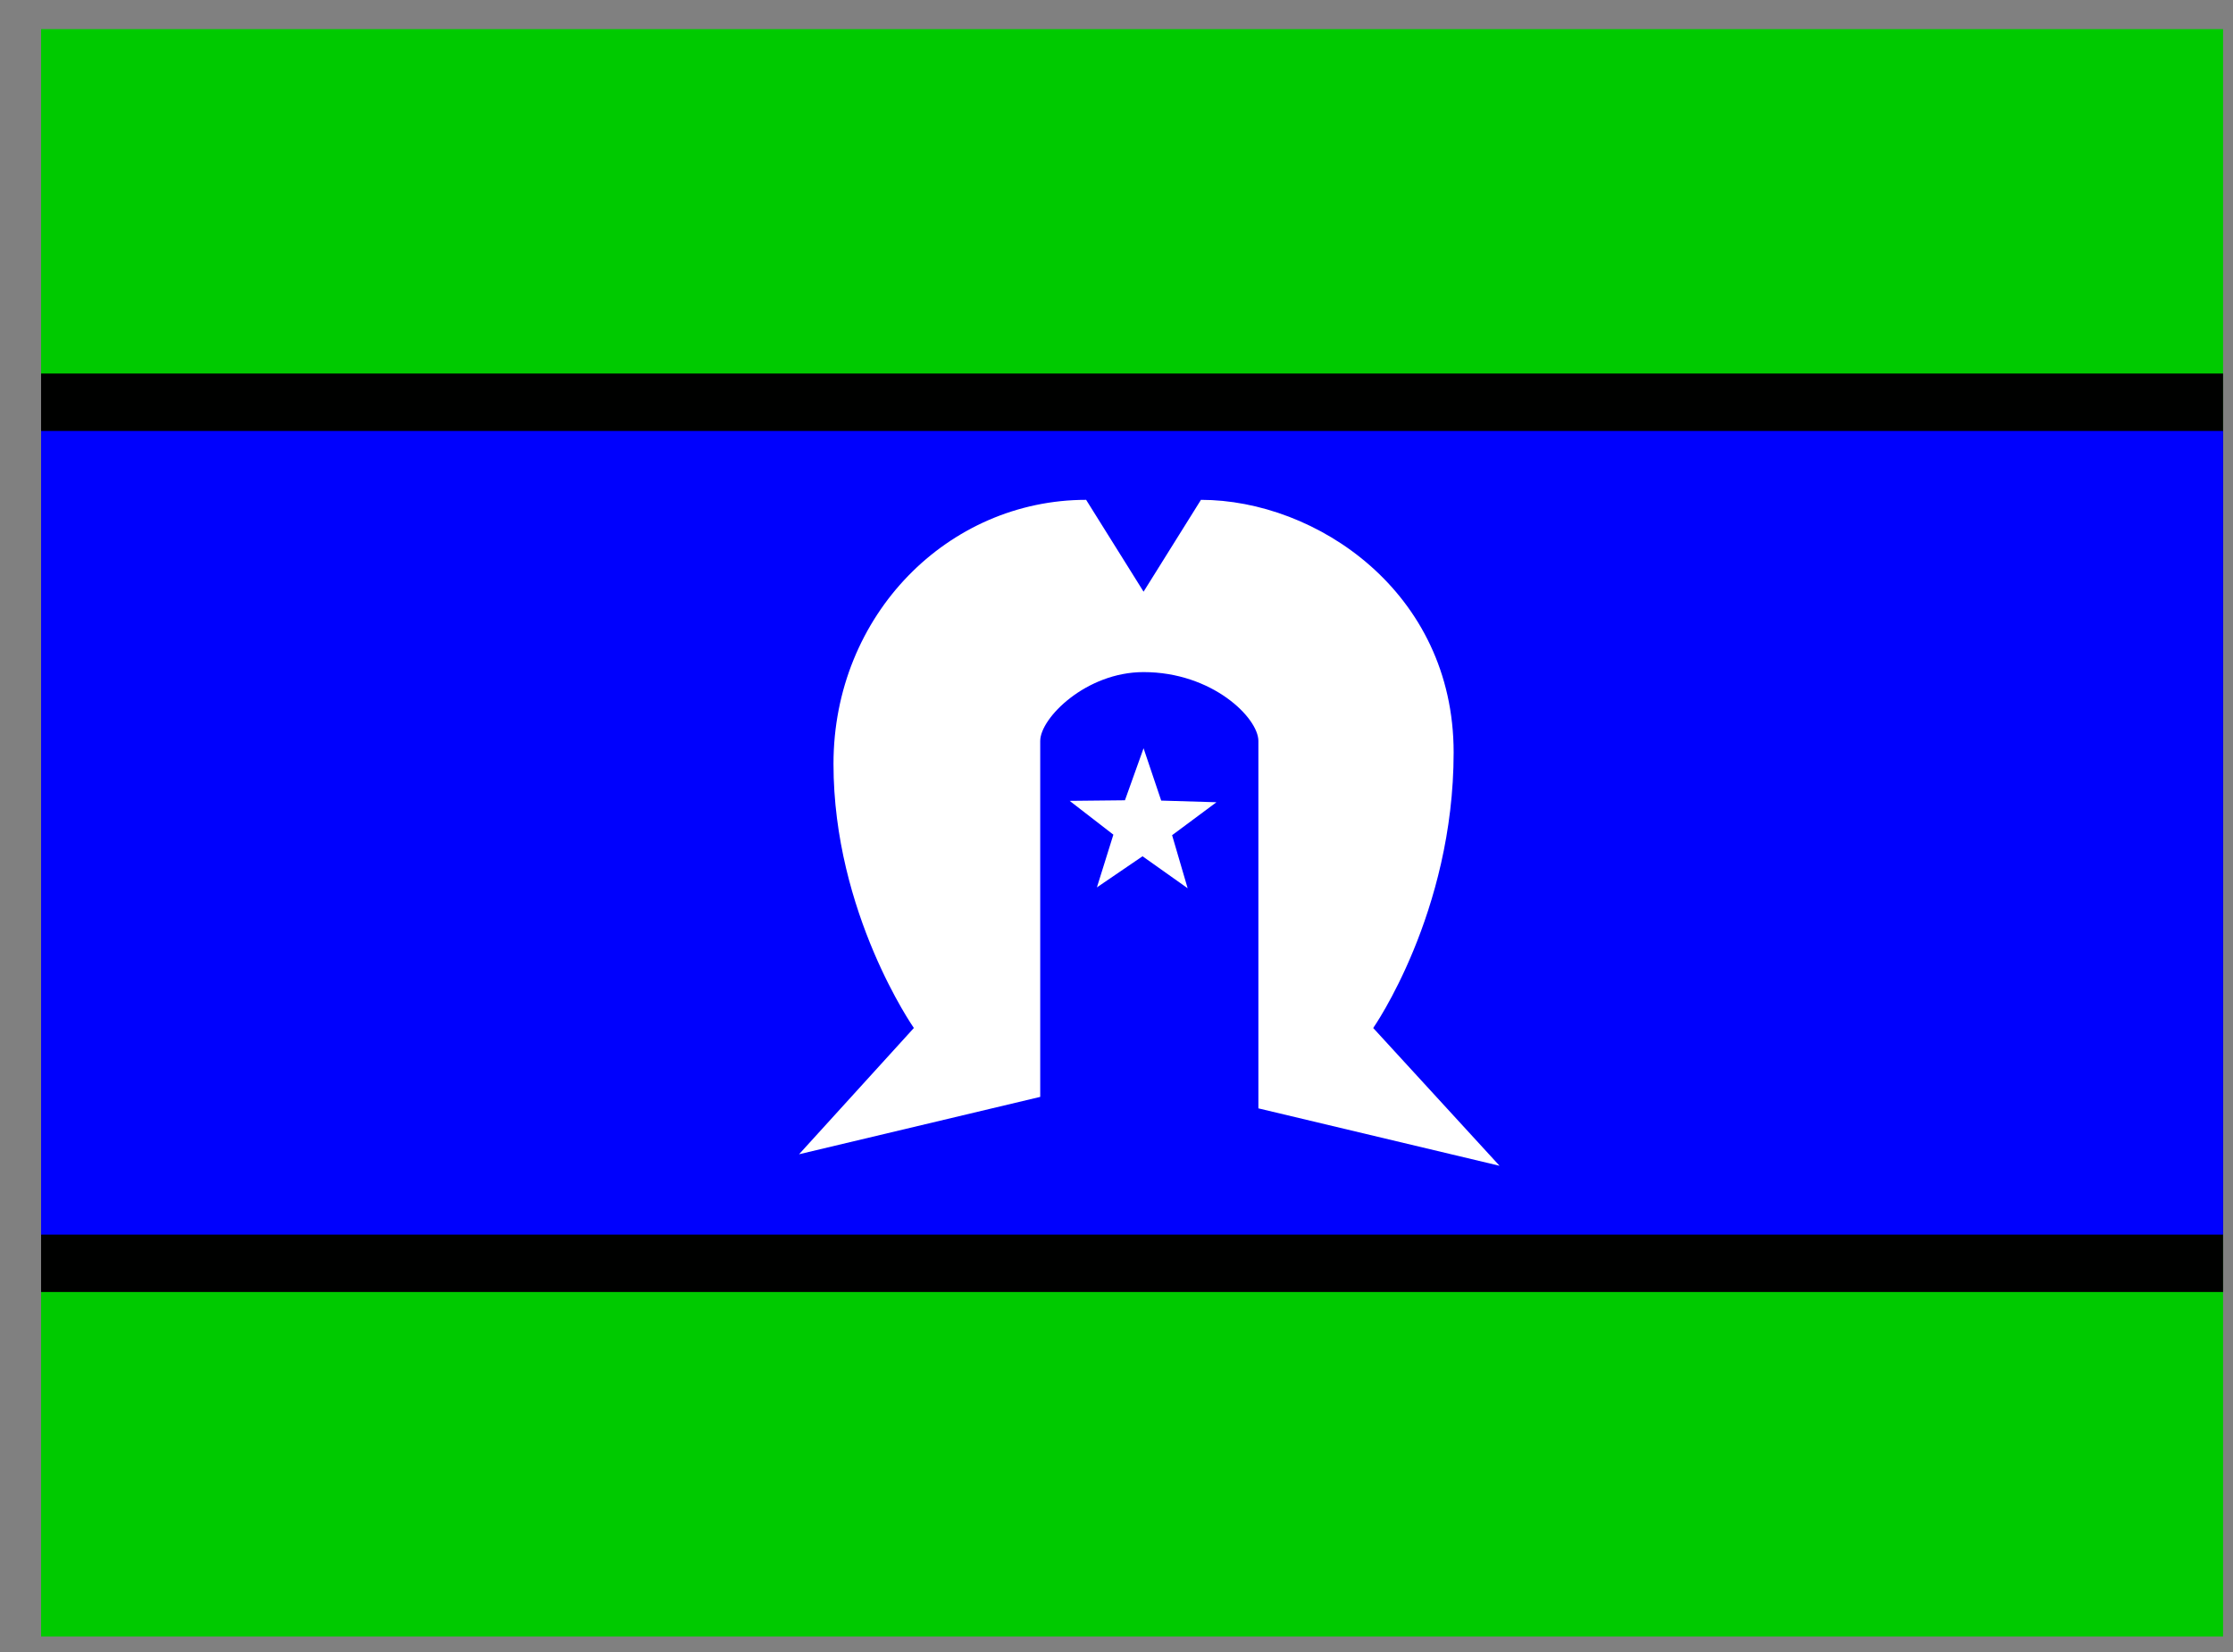
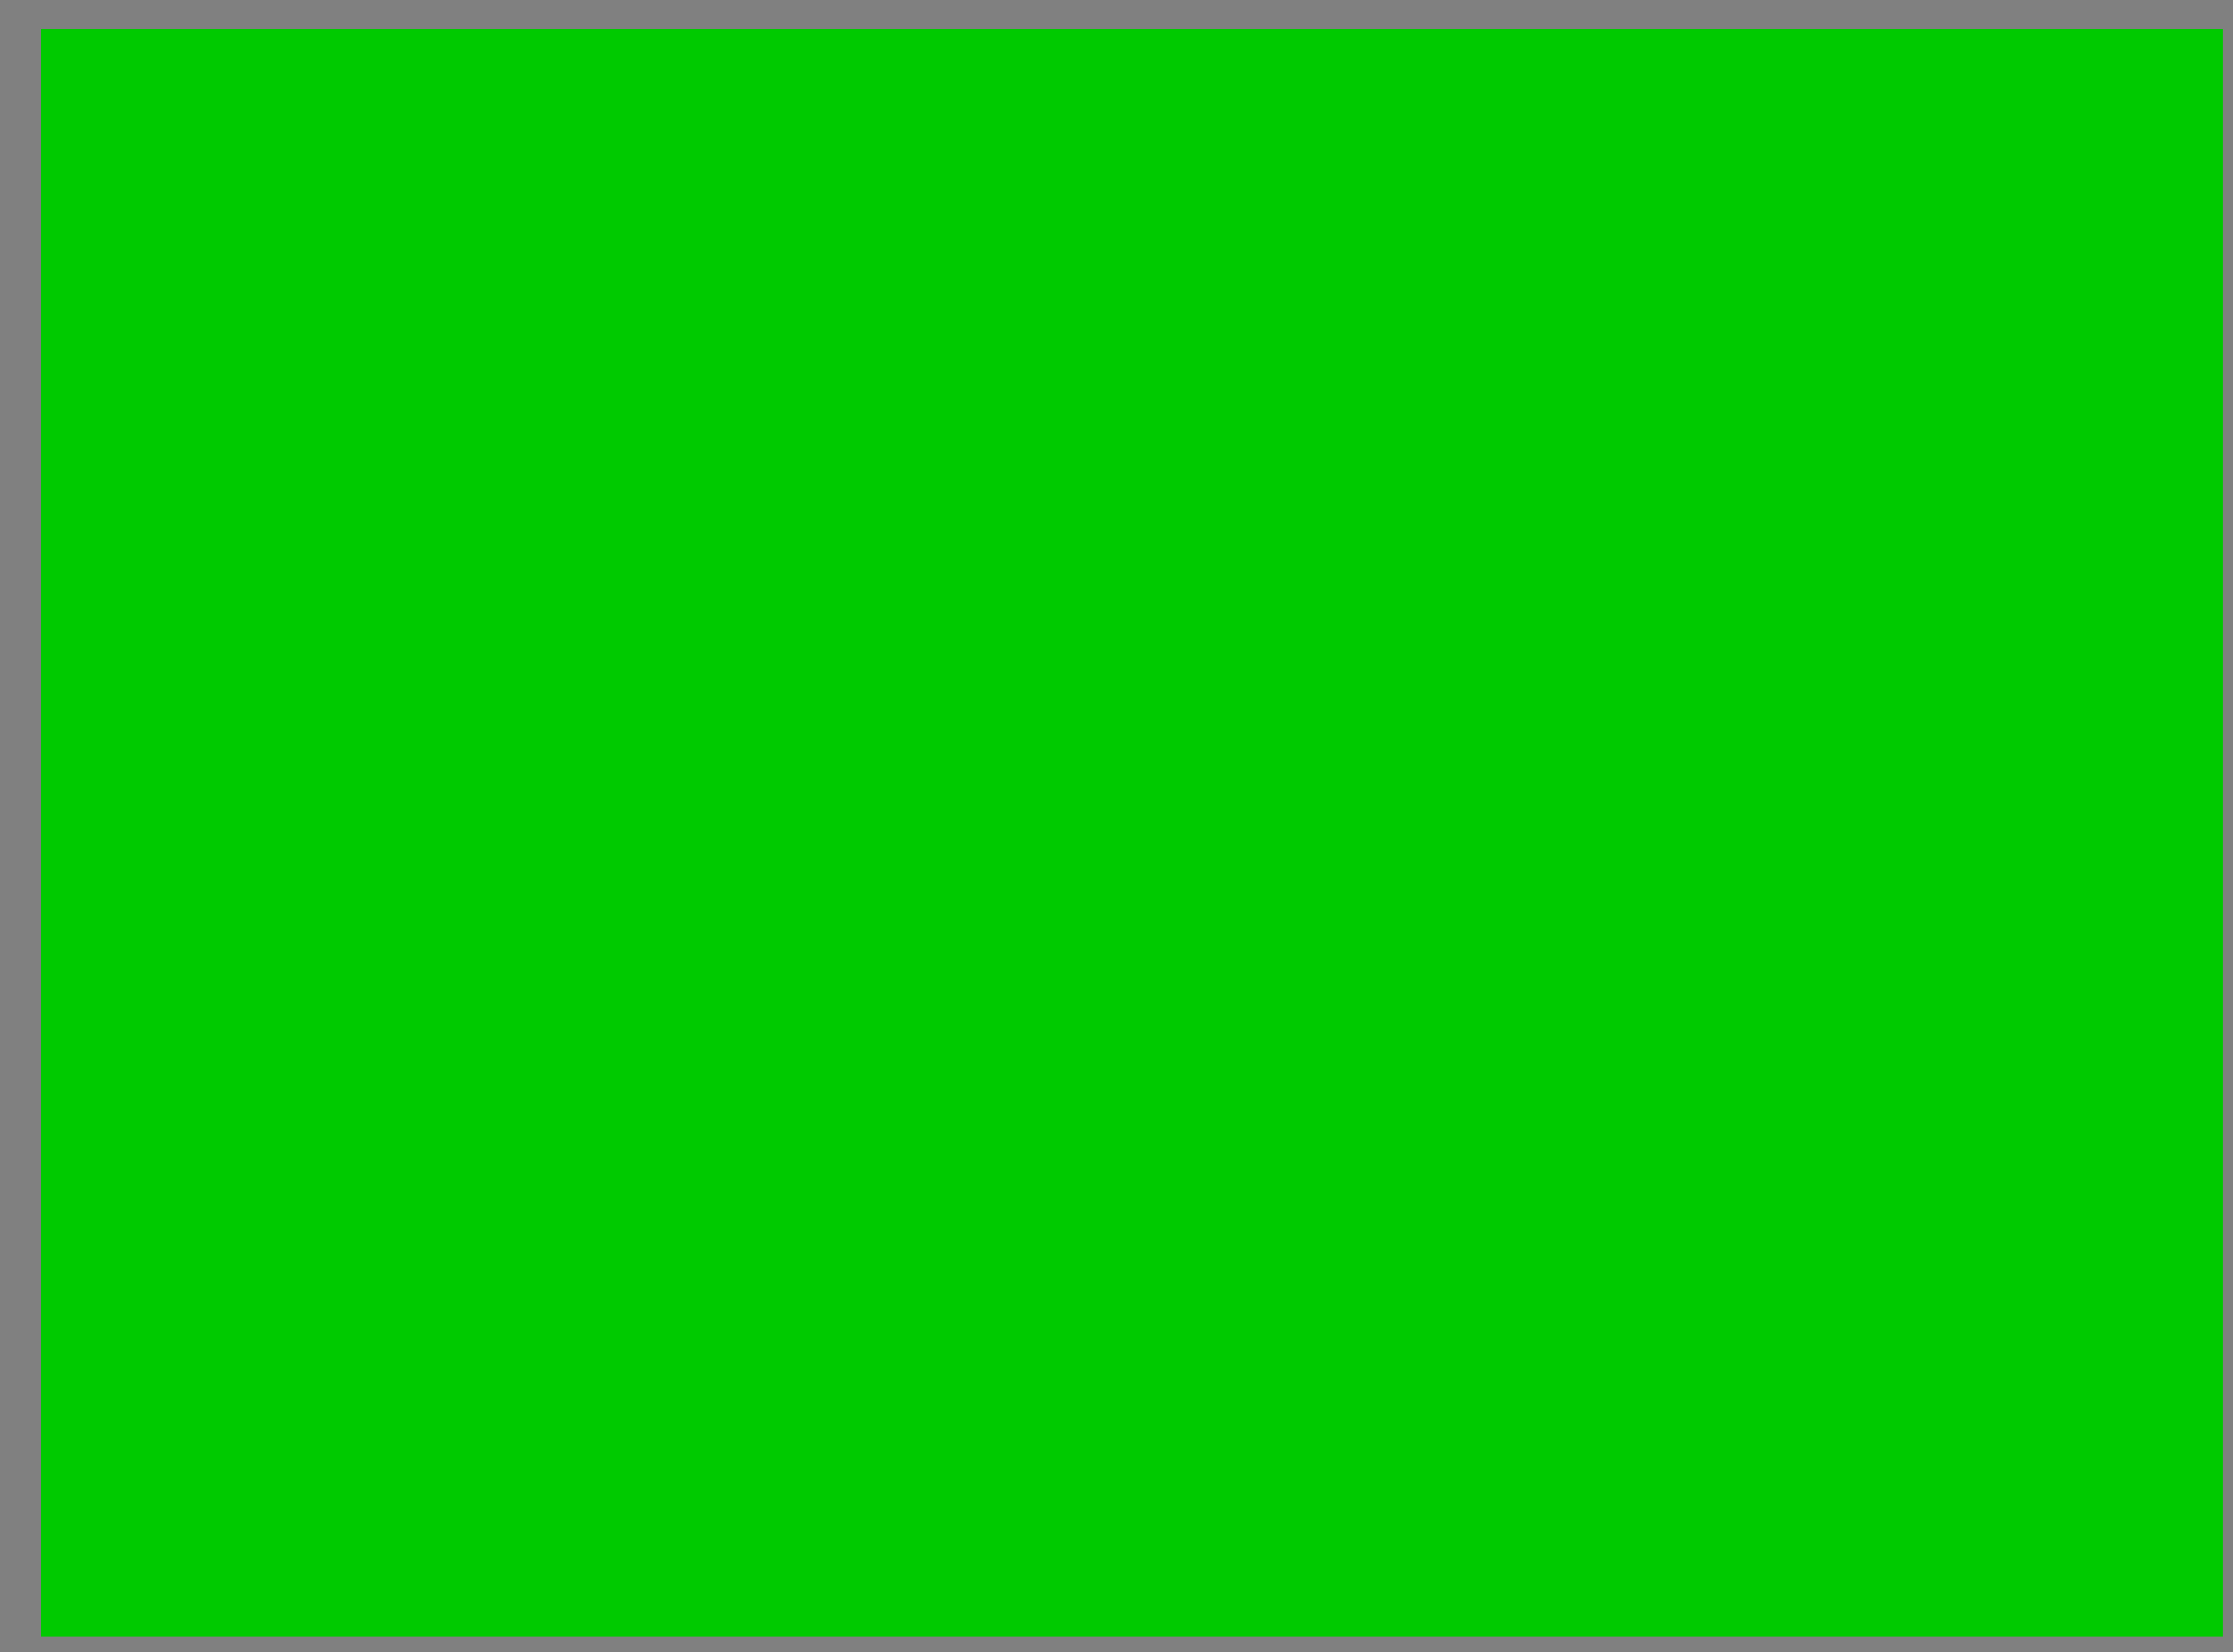
<svg xmlns="http://www.w3.org/2000/svg" width="50" height="37" viewBox="0 0 50 37" fill="none">
  <rect x="0" y="0" width="50" height="37" fill="#808080" stroke="none" />
  <path d="M49.778 0.652H0.92V36.652H49.778V0.652Z" fill="#00CA00" />
-   <path d="M49.778 8.366H0.92V28.937H49.778V8.366Z" fill="#000100" />
-   <path d="M49.778 9.652H0.92V27.652H49.778V9.652Z" fill="#0001FD" />
-   <path fill-rule="evenodd" clip-rule="evenodd" d="M17.892 25.852L20.463 23.024C20.463 23.024 18.663 20.452 18.663 17.109C18.663 13.767 21.234 11.195 24.32 11.195L25.606 13.252L26.891 11.195C29.463 11.195 32.549 13.252 32.549 16.852C32.549 20.452 30.748 23.024 30.748 23.024L33.577 26.11L28.177 24.824V16.595C28.177 16.081 27.149 15.053 25.606 15.053C24.32 15.053 23.292 16.081 23.292 16.595V24.567L17.892 25.852Z" fill="white" />
-   <path fill-rule="evenodd" clip-rule="evenodd" d="M24.561 19.875L24.93 18.694L23.951 17.937L25.189 17.924L25.606 16.759L26.001 17.931L27.238 17.968L26.245 18.706L26.593 19.894L25.583 19.178L24.561 19.875Z" fill="white" />
</svg>